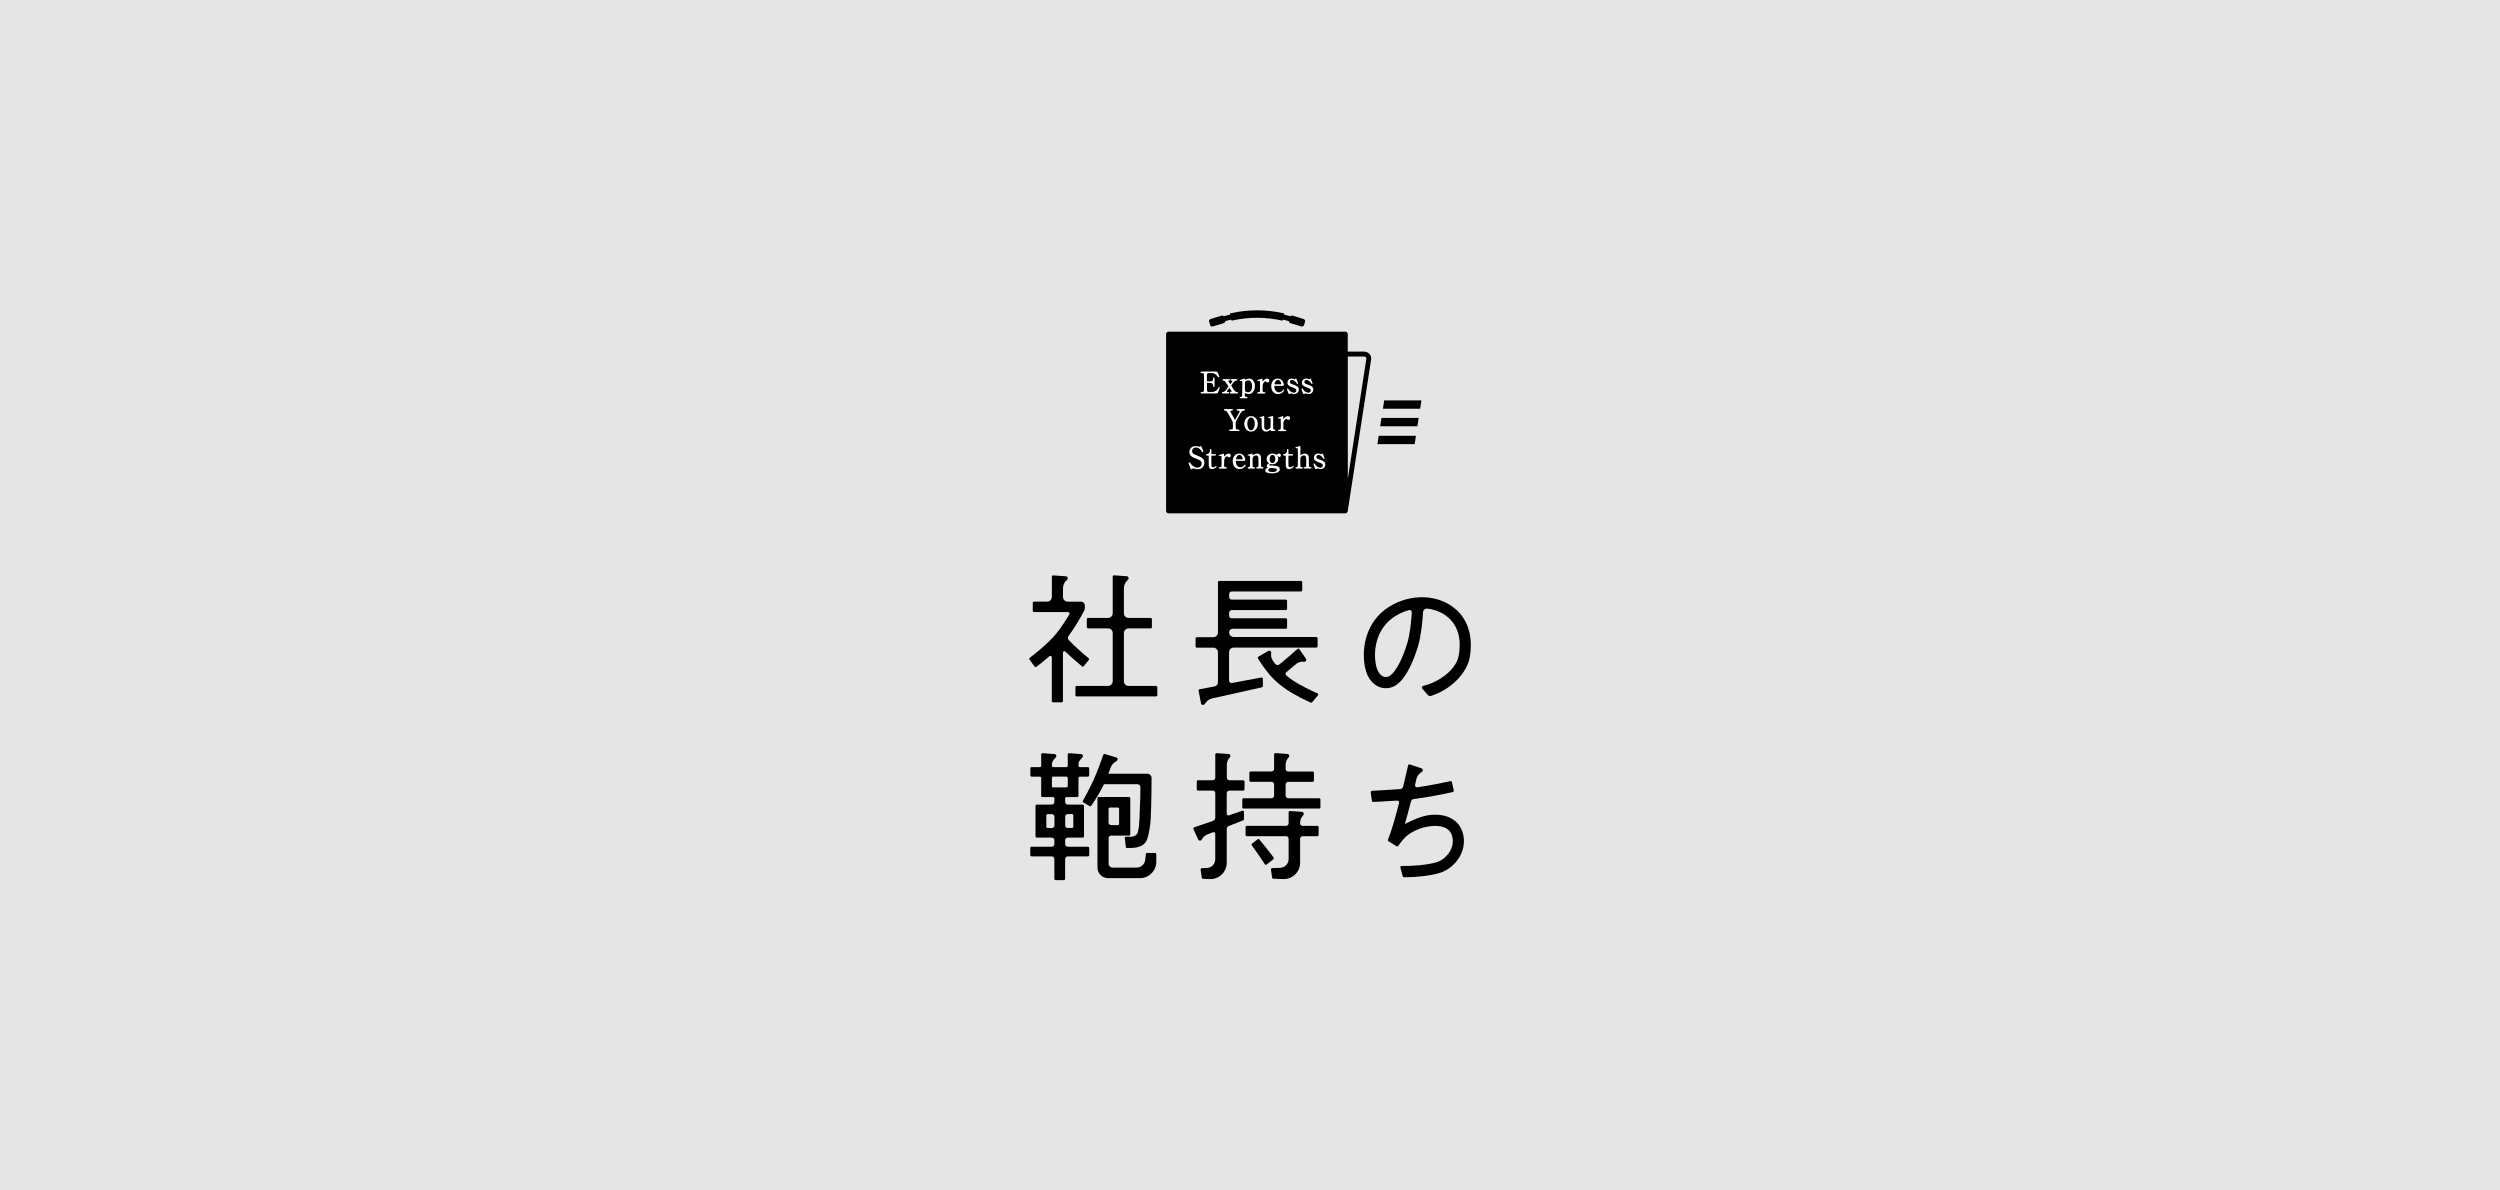
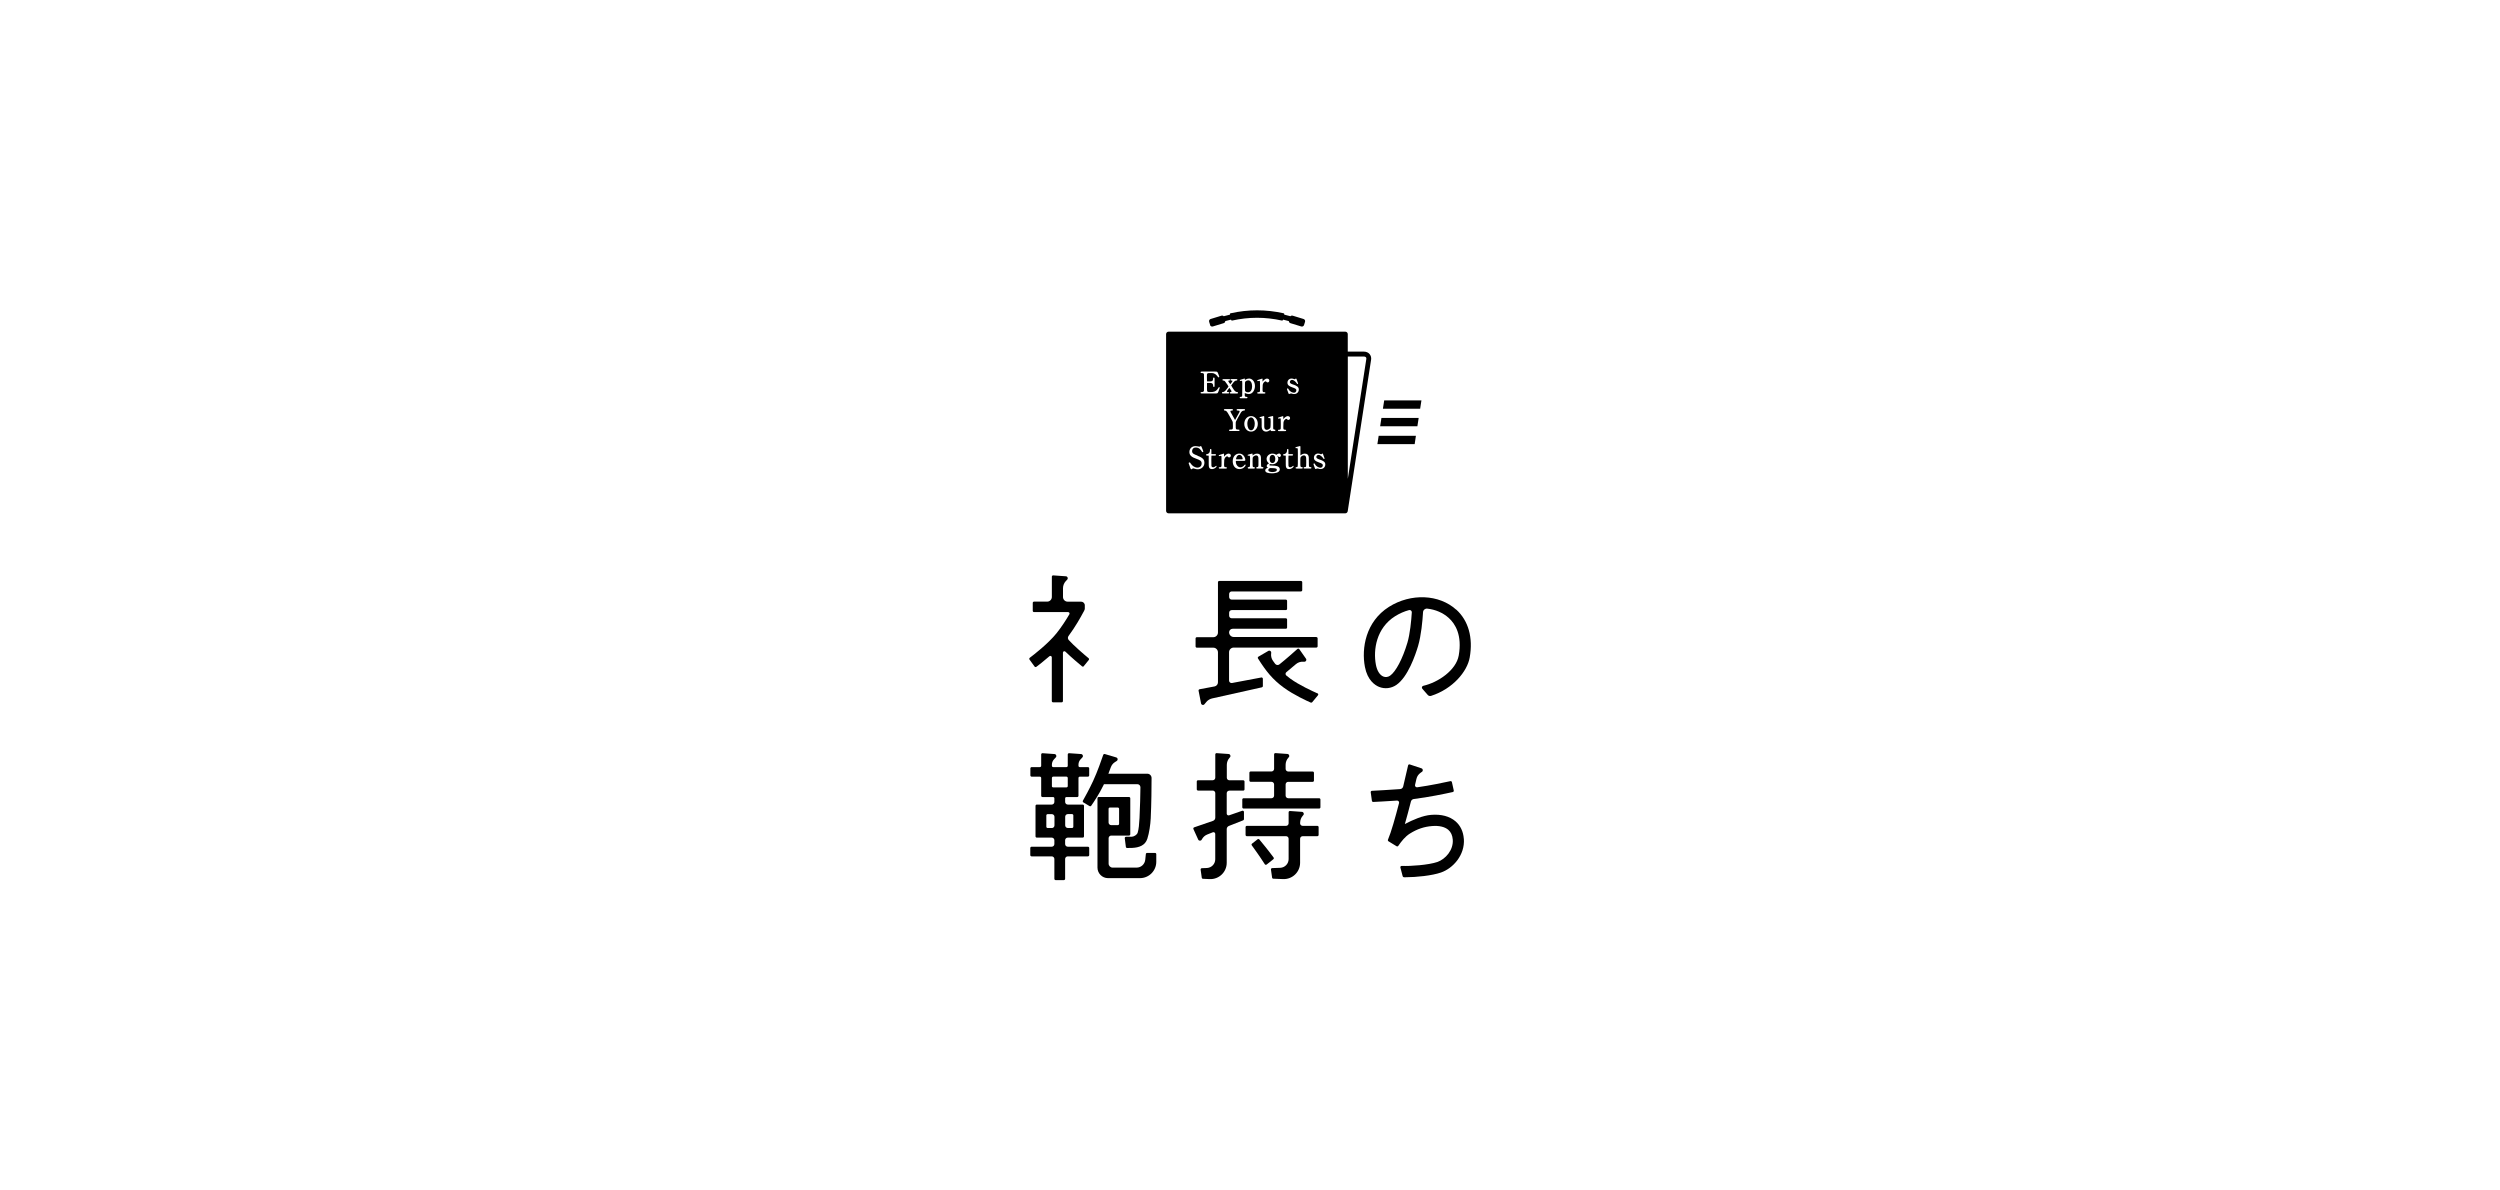
<svg xmlns="http://www.w3.org/2000/svg" viewBox="0 0 525 250">
-   <path d="m-33-24h716v305h-716z" fill="#e5e5e5" />
-   <path d="m242.78 144.05h-5.78c-.54 0-.98-.44-.98-.98v-10.12c0-.54.44-.98.98-.98h4.63c.15 0 .27-.12.27-.27v-1.66c0-.15-.12-.27-.27-.27h-4.63c-.54 0-.98-.44-.98-.98v-5.27c0-.55.21-1.08.58-1.49l.31-.33c.23-.25.07-.66-.27-.69l-2.68-.19c-.16-.01-.29.11-.29.27v7.69c0 .54-.44.98-.98.98h-4.19c-.15 0-.27.12-.27.27v1.66c0 .15.12.27.27.27h4.19c.54 0 .98.44.98.98v10.12c0 .54-.44.98-.98.98h-6.58c-.15 0-.27.12-.27.27v1.66c0 .15.12.27.27.27h16.66c.15 0 .27-.12.27-.27v-1.66c0-.15-.12-.27-.27-.27z" />
  <path d="m227.61 139.87 1.03-1.27c.09-.12.08-.29-.04-.38-1.01-.83-3.11-2.64-4.17-3.82-.21-.23-.23-.59-.04-.84 1.44-1.94 2.6-4.02 3.12-5.01h.01l.21-.42c.05-.11.08-.22.08-.34v-.67c0-.43-.35-.77-.77-.77h-2.83c-.54 0-.98-.44-.98-.98v-1.84c0-.55.21-1.08.58-1.49l.31-.33c.24-.25.07-.67-.27-.69l-2.67-.19c-.16-.01-.29.11-.29.27v4.26c0 .54-.44.98-.98.98h-2.76c-.15 0-.27.12-.27.27v1.66c0 .15.12.27.27.27h7.16c.23 0 .38.25.26.46-.7 1.19-1.66 2.7-2.71 4-1.8 2.22-4.78 4.51-5.6 5.13-.12.09-.14.26-.06.38l1.06 1.46c.09.12.26.15.38.06.45-.34 1.53-1.16 2.74-2.22.19-.17.5-.03.5.22v9.19c0 .15.12.27.27.27h1.8c.15 0 .27-.12.27-.27v-10.17c0-.26.32-.4.51-.21 1.3 1.26 2.92 2.61 3.5 3.09.12.1.29.08.38-.04z" />
  <path d="m276.44 133.77h-17.35c-.54 0-.98-.44-.98-.98 0-.41.33-.75.75-.75h11.16c.15 0 .27-.12.27-.27v-1.66c0-.15-.12-.27-.27-.27h-11.36c-.3 0-.54-.24-.54-.54v-.64c0-.3.24-.54.54-.54h11.36c.15 0 .27-.12.27-.27v-1.66c0-.15-.12-.27-.27-.27h-11.36c-.3 0-.54-.24-.54-.54v-.64c0-.3.24-.54.54-.54h14.54c.15 0 .27-.12.27-.27v-1.66c0-.15-.12-.27-.27-.27h-17.16c-.15 0-.27.12-.27.27v10.56c0 .54-.44.98-.98.98h-3.45c-.15 0-.27.12-.27.27v1.66c0 .15.12.27.27.27h3.45c.54 0 .98.44.98.98v6.3c0 .42-.3.78-.71.86l-3.14.59c-.15.03-.25.17-.22.32l.52 2.65c.07.34.49.45.71.18l.41-.49c.31-.37.73-.62 1.2-.73l10.45-2.33c.12-.03.21-.14.21-.27v-1.53c0-.17-.16-.3-.32-.27l-6.16 1.16c-.32.06-.62-.19-.62-.51v-5.95c0-.54.44-.98.98-.98h17.35c.15 0 .27-.12.27-.27v-1.66c0-.15-.12-.27-.27-.27z" />
  <path d="m276.67 145.61c-.98-.43-3.9-1.77-5.71-3.1-.29-.21-.57-.43-.83-.65-.22-.18-.22-.52 0-.7.66-.53 1.37-1.14 2-1.68.43-.37.98-.56 1.55-.52h.22c.34.03.55-.35.36-.63l-1.4-2c-.09-.13-.28-.16-.4-.05-.62.56-2.39 2.13-3.77 3.23-.28.23-.69.18-.91-.11-.15-.2-.3-.4-.45-.62-.34-.47-.47-1.06-.38-1.63v-.04c.06-.34-.3-.6-.6-.42l-2.08 1.21c-.13.08-.18.25-.09.38 1.65 2.62 3.04 4.39 5.4 6.11 2.12 1.55 4.92 2.82 5.67 3.15.11.05.24.02.32-.08l1.2-1.45c.12-.14.07-.35-.1-.42z" />
  <path d="m305.8 128.03c-3.59-3.25-9.52-3.49-14.12-.59-4.91 3.11-5.79 8.73-5.05 12.6.54 2.81 2.09 3.84 2.96 4.2 1.19.49 2.55.34 3.64-.4 2.43-1.66 4-6.28 4.57-8.19.65-2.2.93-5.27 1.04-7.1.03-.45.43-.79.88-.74 1.71.19 3.29.85 4.52 1.96 1.37 1.24 2.85 3.62 2.09 7.9-.55 3.08-4.31 5.64-7.44 6.35-.28.06-.39.41-.2.62l1.14 1.3c.17.2.45.27.7.19 4.57-1.46 7.6-5.13 8.11-8.06.74-4.16-.27-7.73-2.82-10.05zm-10.25 6.95c-1 3.37-2.43 6.08-3.64 6.92-.44.3-.95.36-1.42.17-.74-.31-1.31-1.21-1.55-2.47-.6-3.14.09-7.7 4.01-10.18.94-.59 1.94-1.03 2.95-1.3.31-.08.6.16.58.48-.11 1.74-.37 4.49-.93 6.39z" />
  <path d="m307.4 176.14c-.11-1.52-.72-2.79-1.75-3.67-1.23-1.05-2.99-1.52-5.1-1.35-1.79.14-3.89 1.06-5.53 1.93.43-1.5.87-3.14 1.27-4.72.07-.29.32-.5.61-.54 3.06-.37 6.51-1.09 8.18-1.46.15-.03.24-.18.21-.33l-.39-1.75c-.03-.15-.18-.24-.32-.21-1.26.28-4.19.9-6.96 1.29-.29.04-.53-.22-.46-.5.1-.43.21-.89.29-1.26.12-.52.42-.97.86-1.28l.31-.22c.27-.19.21-.62-.11-.72l-2.46-.82c-.15-.05-.32.04-.35.2-.15.68-.55 2.44-1.03 4.43-.07.3-.33.53-.65.55-2.38.18-5.03.31-5.91.36-.16 0-.28.15-.26.31l.25 1.79c.02.14.14.24.28.24.71-.03 2.83-.14 4.99-.29.28-.02.5.24.43.52-.78 3.02-1.65 6.12-2.33 7.7-.05.12 0 .26.11.33.4.24 1.28.79 1.7 1.04.12.08.28.04.36-.08.67-.98 1.48-1.98 2.41-2.56 1.57-.99 3.04-1.47 4.7-1.6 1.47-.12 2.65.16 3.39.79.56.48.87 1.17.94 2.07.16 2.18-1.52 4.09-3.24 4.69-1.8.62-5.66.91-7.48.82-.19 0-.33.17-.28.34l.48 1.83c.03.12.14.2.26.21h.43c2.14 0 5.45-.33 7.35-.99 2.52-.87 5.06-3.65 4.81-7.08z" />
  <path d="m240.5 180.56c-.1.93-.88 1.64-1.82 1.64h-5.03c-.46 0-.84-.38-.84-.84v-5.34c0-.3.25-.55.55-.55h3.73c.15 0 .27-.12.27-.27v-7.56c0-.15-.12-.27-.27-.27h-6.35c-.15 0-.27.12-.27.27v14.55c0 1.22.99 2.22 2.22 2.22h6.7c1.9 0 3.43-1.54 3.43-3.43v-1.6c0-.15-.12-.27-.27-.27h-1.65c-.14 0-.26.11-.27.24l-.13 1.22zm-7.42-10.98h1.65c.15 0 .28.12.28.28v3.14c0 .15-.12.28-.28.28h-1.38c-.3 0-.55-.25-.55-.55v-2.87c0-.15.12-.28.28-.28z" />
  <path d="m224.23 175.9h3.14c.15 0 .27-.12.27-.27v-6.4c0-.15-.12-.27-.27-.27h-3.14c-.3 0-.55-.25-.55-.55v-.76c0-.15.12-.27.27-.27h2.26c.15 0 .27-.12.27-.27v-3.74c0-.15.12-.27.27-.27h1.71c.15 0 .27-.12.27-.27v-1.47c0-.15-.12-.27-.27-.27h-1.71c-.15 0-.27-.12-.27-.27v-.25c0-.41.16-.81.44-1.11l.39-.42c.23-.25.07-.66-.27-.69l-2.52-.18c-.16-.01-.29.11-.29.27v2.38c0 .15-.12.27-.27.27h-2.79c-.15 0-.27-.12-.27-.27v-.25c0-.41.16-.81.44-1.11l.39-.42c.23-.25.07-.66-.27-.69l-2.52-.18c-.16-.01-.29.11-.29.27v2.38c0 .15-.12.27-.27.27h-1.73c-.15 0-.27.12-.27.27v1.47c0 .15.12.27.27.27h1.73c.15 0 .27.12.27.27v3.74c0 .15.12.27.27.27h2.23c.15 0 .27.12.27.27v.76c0 .3-.25.55-.55.55h-3.14c-.15 0-.27.12-.27.27v6.4c0 .15.12.27.27.27h3.14c.3 0 .55.25.55.55v.81c0 .3-.25.55-.55.55h-4.23c-.15 0-.28.12-.28.28v1.47c0 .15.12.28.28.28h4.23c.3 0 .55.25.55.55v4.16c0 .15.12.28.28.28h1.7c.15 0 .28-.12.28-.28v-4.16c0-.3.25-.55.55-.55h4.23c.15 0 .28-.12.28-.28v-1.47c0-.15-.12-.28-.28-.28h-4.23c-.3 0-.55-.25-.55-.55v-.81c0-.3.25-.55.55-.55zm-3.34-2.02h-.89c-.15 0-.27-.12-.27-.27v-2.37c0-.15.12-.27.27-.27h.89c.3 0 .55.25.55.55v1.82c0 .3-.25.55-.55.55zm4.51-2.64v2.37c0 .15-.12.27-.27.27h-.89c-.3 0-.55-.25-.55-.55v-1.82c0-.3.25-.55.55-.55h.89c.15 0 .27.12.27.27zm-4.5-6.16v-1.7c0-.16.13-.29.29-.29h2.75c.16 0 .29.13.29.29v1.7c0 .15-.12.27-.27.27h-2.8c-.15 0-.27-.12-.27-.27z" />
  <path d="m231.83 164.68h7.03c.35 0 .63.29.63.64-.02 1.59-.07 4.05-.19 6.44-.07 1.31-.16 2.38-.39 3.1-.15.47-.77.83-1.26.86-.39.02-.78.02-1.17 0-.17 0-.3.14-.28.31l.23 1.81c.02.14.13.24.27.24.35 0 .88 0 1.07-.02 1.46-.07 2.72-.53 3.17-1.92.4-1.23.65-3.01.71-4.26.15-3.02.18-6.81.18-8.5 0-.49-.4-.9-.89-.9h-8.18c.18-.47.35-.93.51-1.35.17-.46.48-.85.89-1.11l.35-.22c.3-.19.24-.64-.1-.74l-2.39-.71c-.14-.04-.29.03-.34.17-.33.96-1.21 3.51-2.11 5.45-.79 1.71-1.8 3.54-2.16 4.17-.07.13-.03.29.1.37l1.29.77c.12.07.28.04.36-.08.43-.62 1.71-2.51 2.54-4.25.04-.09.08-.18.13-.27z" />
  <path d="m258.17 166.03h2.91c.15 0 .27-.12.27-.27v-1.63c0-.15-.12-.27-.27-.27h-2.91c-.3 0-.54-.24-.54-.54v-2.71c0-.55.21-1.08.58-1.49l.08-.09c.23-.25.07-.66-.27-.69l-2.52-.18c-.16-.01-.29.11-.29.27v4.88c0 .3-.24.54-.54.54h-3.08c-.15 0-.27.12-.27.27v1.63c0 .15.12.27.27.27h3.08c.3 0 .54.24.54.54v5.15c0 .3-.19.57-.48.67l-3.95 1.36c-.15.05-.23.22-.16.37l1 2.2c.14.3.56.32.73.03l.09-.16c.25-.43.63-.76 1.09-.94l1.16-.46c.25-.1.51.08.51.35v5.32c0 .98-.77 1.78-1.75 1.83l-1.06.04c-.16 0-.28.15-.26.31l.24 1.69c.02.13.13.23.26.23l1.39.06c1.96.09 3.59-1.47 3.59-3.43v-7.07c0-.29.18-.55.45-.66l3-1.18c.1-.04.17-.14.17-.25v-1.5c0-.19-.18-.32-.36-.26l-2.76.96c-.24.08-.5-.1-.5-.35v-4.29c0-.3.24-.54.54-.54z" />
  <path d="m270.53 164.19h5.13c.15 0 .27-.12.27-.27v-1.63c0-.15-.12-.27-.27-.27h-5.13c-.3 0-.55-.25-.55-.55v-.87c0-.55.21-1.08.58-1.49l.08-.09c.23-.25.07-.66-.27-.69l-2.52-.18c-.16-.01-.29.11-.29.27v3.04c0 .3-.25.55-.55.55h-4.37c-.15 0-.27.12-.27.27v1.63c0 .15.12.27.27.27h4.37c.3 0 .55.25.55.55v2.35c0 .3-.25.55-.55.55h-5.86c-.15 0-.27.12-.27.27v1.63c0 .15.12.27.27.27h15.87c.15 0 .27-.12.27-.27v-1.63c0-.15-.12-.27-.27-.27h-6.49c-.3 0-.55-.25-.55-.55v-2.35c0-.3.25-.55.55-.55z" />
  <path d="m273.03 172.76c0-.55.21-1.08.58-1.49l.08-.09c.23-.25.07-.66-.27-.69l-2.52-.18c-.16-.01-.29.11-.29.27v2.31c0 .3-.24.54-.54.54h-8.23c-.15 0-.27.12-.27.27v1.63c0 .15.12.27.27.27h8.23c.3 0 .54.24.54.54v4.27c0 .98-.78 1.79-1.76 1.83l-1.69.06c-.16 0-.28.15-.26.31l.24 1.69c.02.13.13.23.26.23l2.04.08c1.95.08 3.58-1.48 3.58-3.43v-5.04c0-.3.24-.54.54-.54h3.08c.15 0 .27-.12.27-.27v-1.63c0-.15-.12-.27-.27-.27h-3.08c-.3 0-.54-.24-.54-.54v-.14z" />
  <path d="m264.09 176.25-1.16.91c-.12.09-.14.26-.05.37.42.57 1.62 2.23 2.72 3.95.09.14.27.17.4.07l1.4-1.11c.12-.09.14-.26.05-.37-1.18-1.6-2.52-3.22-2.99-3.78-.09-.11-.26-.13-.38-.04z" />
  <path d="m287.63 74.37c-.28-.34-.72-.53-1.2-.53h-3.4v-3.67c0-.29-.23-.52-.52-.52h-37.11c-.29 0-.52.23-.52.52v37.11c0 .29.23.52.52.52h37.1c.26 0 .48-.19.52-.45l4.91-31.81c.07-.43-.04-.85-.31-1.17zm-4.59 26.14v-25.64h3.4c.17 0 .32.06.41.16.07.09.1.2.08.33l-3.88 25.14z" />
  <path d="m254.11 68.25c.07.24.33.38.58.31l2.29-.7c.2-.06.32-.24.32-.43.41-.11.81-.22 1.22-.31l.02.07c.02.09.11.15.2.13 3.48-.78 7-.78 10.48 0 .09.02.18-.04.2-.13l.02-.07c.41.09.81.19 1.22.31 0 .19.13.37.32.43l2.29.7c.24.07.5-.06.58-.31l.21-.68c.07-.24-.06-.5-.31-.58l-2.29-.7c-.17-.05-.35 0-.46.12-.44-.12-.88-.24-1.32-.34l.02-.07c.02-.09-.04-.18-.13-.21-3.7-.83-7.46-.83-11.16 0-.09.02-.15.11-.13.21l.02.07c-.44.1-.88.21-1.32.34-.12-.12-.29-.17-.46-.12l-2.29.7c-.24.07-.38.33-.31.58l.21.68z" />
  <path d="m290.68 84.09-.27 1.75h7.82l.27-1.75z" />
  <path d="m289.83 89.52h7.82l.27-1.75h-7.82z" />
  <path d="m289.25 93.27h7.83l.26-1.75h-7.82z" />
  <g fill="#fff">
    <path d="m256.03 81.3c-.08 0-.1.03-.23.24l-.03.05c-.42.66-.98.74-1.43.74h-.48c-.37 0-.39-.21-.39-.68 0-.51 0-1.11 0-1.15.01-.07.04-.09.11-.09h.54c.43 0 .64.19.64.59 0 .12 0 .26.15.26.05 0 .15-.02.15-.19v-.33c0-.43 0-1.08 0-1.26 0-.04 0-.11-.05-.16-.03-.03-.06-.04-.11-.04-.1 0-.15.07-.15.18 0 .27 0 .64-.64.64h-.54s-.07 0-.1-.04c0-.04-.02-.43-.02-.95 0-.49 0-.53.06-.62 0-.01.1-.14.32-.14h.69c.58 0 .96.42 1.14.67.15.2.17.23.24.23.09 0 .15-.07.15-.15 0-.07-.27-.71-.27-.72-.13-.33-.19-.35-.59-.35h-2.82c-.1 0-.25 0-.25.16 0 .07.03.15.19.15.29 0 .47.02.52.27.01.07.02.72.02 1.75 0 .31 0 1.6-.02 1.69-.05.24-.25.28-.42.28s-.29 0-.29.15.14.15.25.15h2.91c.43 0 .45-.04.61-.46 0 0 .26-.68.26-.73 0-.1-.08-.15-.16-.15z" />
    <path d="m259.78 82.33c-.22 0-.44-.16-.65-.45l-.07-.11c-.12-.18-.49-.72-.5-.81 0-.04.02-.06.16-.25l.03-.04c.41-.55.57-.75.9-.76.16 0 .2-.08.2-.15 0-.1-.07-.15-.2-.15h-1.06c-.16 0-.19.08-.19.15s.03.15.19.15.22.02.22.12c0 .05-.02.09-.26.4-.11.14-.17.23-.19.23s-.03-.02-.04-.02c-.07-.11-.35-.54-.37-.56 0-.03-.01-.05-.01-.05 0-.02.02-.11.14-.11.07 0 .23 0 .23-.15s-.15-.15-.2-.15h-1.2c-.13 0-.2.05-.2.15 0 .15.15.15.21.15.26 0 .35.14.85.88l.02.04c.16.25.18.27.18.32s-.03.09-.28.43c-.36.47-.55.73-.88.74-.05 0-.2 0-.2.15s.15.15.2.15h1.11c.05 0 .2 0 .2-.15 0-.07-.03-.15-.2-.15-.23 0-.26-.08-.26-.15 0-.05.04-.11.35-.52.08-.12.14-.19.16-.19s.03 0 .12.15l.03.04c.05.07.25.37.28.43 0 .01.02.04.02.08 0 .02 0 .16-.19.17-.13 0-.19.05-.19.15s.07.15.2.15h1.35c.14 0 .2-.05.2-.15 0-.15-.14-.15-.2-.15z" />
    <path d="m262.29 79.5c-.3 0-.55.12-.68.19-.01 0-.12.07-.18.1 0-.02 0-.05 0-.07 0-.13 0-.23-.1-.23-.01 0-.02 0-.48.15-.15.05-.29.09-.32.1-.11.03-.18.06-.18.15 0 .05.05.11.11.11.03 0 .07 0 .15-.02.04 0 .1-.02.11-.02.15 0 .16.09.16.66 0 1.5 0 2.43-.02 2.5-.03.14-.1.21-.26.21-.11 0-.27.02-.27.16 0 .1.08.15.22.15h1.19c.19 0 .23-.08.23-.15 0-.15-.14-.15-.31-.16-.23-.01-.26-.17-.26-.35 0-.27 0-.43 0-.45h.02c.02 0 .08.03.18.08h.03c.09.05.33.14.62.14.81 0 1.29-.86 1.29-1.69 0-1.03-.65-1.58-1.28-1.58zm-.18 2.88c-.11 0-.38-.02-.55-.17-.11-.11-.13-.13-.13-1.01s0-.98.14-1.11.37-.22.55-.22c.57 0 .82.63.82 1.26 0 .58-.22 1.25-.83 1.25z" />
    <path d="m266.12 79.5c-.51 0-.91.55-.91.55-.03.04-.06.08-.08.1 0-.04 0-.15 0-.3v-.27s0-.02 0-.02c-.02-.03-.04-.05-.08-.05-.02 0-.1.02-.5.15-.09.03-.16.05-.19.06l-.05.02c-.24.08-.29.09-.29.18 0 .06.05.12.12.12.03 0 .08-.01.16-.03.05-.01.12-.03.14-.03.07 0 .13.03.14.08 0 .02.03.17.03 1.19 0 .86-.01.92-.06 1-.06.1-.15.11-.24.11-.17 0-.29 0-.29.15 0 .07.04.15.22.15h1.27c.14 0 .22-.05.22-.15s-.09-.15-.19-.15c-.38 0-.4-.06-.4-.61 0-.92.03-1.05.17-1.3.11-.21.35-.37.48-.37.05 0 .09.04.13.07.06.08.13.16.28.16.18 0 .36-.15.36-.38s-.17-.41-.42-.41z" />
-     <path d="m269.57 81.8c-.06 0-.11.06-.22.19-.02.03-.04.05-.06.07-.22.21-.48.33-.71.33-.47 0-.97-.49-.97-1.22 0-.14.06-.14.14-.14h1.62c.07 0 .24 0 .24-.2 0-.34-.32-1.33-1.28-1.33-.66 0-1.37.51-1.37 1.62 0 .98.57 1.64 1.41 1.64s1.3-.65 1.3-.83c0-.09-.06-.14-.12-.14zm-1.21-2.02c.47 0 .69.59.69.81 0 .1-.02.12-.15.12h-1.13c-.08 0-.11-.01-.11-.08 0-.09.15-.85.7-.85z" />
    <path d="m271.62 80.78c-.64-.22-.75-.35-.75-.56 0-.31.28-.44.48-.44.37 0 .8.48.87.59l.03.04c.13.2.15.23.24.23.07 0 .11-.05.11-.12 0-.05-.07-.24-.28-.77-.02-.06-.04-.11-.05-.14-.02-.05-.04-.12-.12-.12-.05 0-.08.03-.13.08-.04.05-.08.07-.14.07-.03 0-.04 0-.08-.02h-.02c-.23-.09-.33-.13-.55-.13-.5 0-.87.38-.87.88s.37.75 1.01.97c.73.25.86.38.86.62 0 .28-.22.51-.48.51-.29 0-.84-.2-1.09-.63-.1-.18-.16-.28-.26-.28-.08 0-.13.06-.13.16 0 .02 0 .09.3.86.03.08.06.16.16.16.04 0 .1-.03.24-.08h.01s.09-.03.15-.03c.03 0 .07 0 .1.02.27.08.34.1.52.1.66 0 1-.48 1-.95 0-.53-.39-.77-1.12-1.03z" />
-     <path d="m274.66 80.78c-.64-.22-.75-.35-.75-.56 0-.31.28-.44.48-.44.37 0 .8.48.87.59l.03.04c.13.2.15.23.24.23.07 0 .11-.05.11-.12 0-.05-.07-.24-.28-.77-.02-.06-.04-.11-.05-.14-.02-.05-.04-.12-.12-.12-.05 0-.08.03-.13.08-.04.05-.08.07-.14.07-.03 0-.04 0-.08-.02h-.02c-.23-.09-.33-.13-.55-.13-.5 0-.87.38-.87.88s.37.75 1.01.97c.73.25.86.38.86.62 0 .28-.22.51-.48.51-.29 0-.84-.2-1.09-.63-.1-.18-.16-.28-.26-.28-.08 0-.13.06-.13.16 0 .02 0 .09.3.86.03.08.06.16.16.16.04 0 .1-.03.24-.08h.01s.09-.03.15-.03c.03 0 .07 0 .1.02.27.08.34.1.52.1.66 0 1-.48 1-.95 0-.53-.39-.77-1.12-1.03z" />
    <path d="m261.47 86.07c0-.08-.06-.16-.16-.16h-1.4c-.06 0-.22 0-.22.16s.13.15.28.15c.24 0 .35.05.35.17 0 .05-.02.11-.03.15-.04.1-.47.86-.7 1.26-.07.13-.13.23-.16.29v.02s-.06.08-.06.09c0 0-.02-.01-.07-.1-.04-.07-.15-.27-.27-.49-.17-.31-.37-.66-.44-.78-.18-.32-.2-.35-.2-.44 0-.15.11-.17.34-.17.17 0 .19-.11.19-.15 0-.16-.15-.16-.22-.16h-1.46c-.06 0-.22 0-.22.16 0 .15.16.15.21.15.34.02.5.3.89 1 .09.16.55.97.64 1.14.15.28.15.36.15 1.14v.09c0 .58-.04.62-.62.62-.17 0-.19.11-.19.15 0 .15.15.15.22.15h1.76c.07 0 .22 0 .22-.15s-.11-.15-.32-.15-.34-.02-.42-.15c-.05-.09-.06-.18-.06-.9 0-.48 0-.52.06-.66.09-.23.65-1.2.95-1.73l.08-.14c.18-.3.46-.41.65-.41.05 0 .2 0 .2-.15z" />
    <path d="m262.72 87.38c-.81 0-1.42.7-1.42 1.63s.61 1.63 1.42 1.63 1.42-.7 1.42-1.63-.61-1.63-1.42-1.63zm0 2.98c-.51 0-.78-.7-.78-1.35 0-.77.34-1.35.78-1.35s.78.58.78 1.35c0 .66-.27 1.35-.78 1.35z" />
    <path d="m267.62 90.2c-.23 0-.25-.17-.25-.35 0-.09 0-.35 0-.59 0-.23 0-.46 0-.54 0-.05 0-.16 0-.28 0-.72 0-.94 0-.98-.01-.05-.06-.09-.11-.09-.02 0-.07.01-.28.06-.07.02-.13.03-.17.04-.44.11-.49.12-.49.23 0 .04.04.11.13.11h.11.1c.17 0 .18.1.18.75 0 .55-.02 1.18-.08 1.29-.1.2-.47.42-.72.42-.22 0-.41-.12-.49-.33-.06-.15-.06-.3-.06-.67 0-.15 0-1.31 0-1.68v-.12c-.01-.06-.06-.1-.11-.1-.03 0-.48.13-.59.16-.23.06-.28.08-.28.17 0 .05.04.11.12.11h.11.08c.08 0 .09.02.1.04 0 .02.03.13.03.88v.26.64c.05.96.78 1.01.93 1.01.37 0 .67-.21.77-.28h.01s.04-.04.06-.06.07-.06.09-.08v.11c0 .12.07.19.17.19h.7c.1 0 .16-.08.16-.15 0-.16-.15-.16-.22-.16z" />
    <path d="m270.48 87.38c-.51 0-.91.55-.91.55-.03.04-.06.08-.08.1 0-.04 0-.15 0-.3v-.27s0-.02 0-.02c-.02-.03-.04-.05-.08-.05-.02 0-.1.02-.5.15-.09.03-.16.05-.19.06l-.05.02c-.24.08-.29.09-.29.18 0 .06.05.12.12.12.03 0 .08-.01.16-.03.05-.01.12-.03.14-.03.07 0 .13.03.14.08 0 .02.03.17.03 1.19 0 .86-.01.92-.06 1-.06.1-.15.11-.24.11-.17 0-.29 0-.29.15 0 .07.04.15.22.15h1.27c.14 0 .22-.05.22-.15s-.09-.15-.19-.15c-.38 0-.4-.06-.4-.61 0-.92.03-1.05.17-1.3.11-.21.35-.37.48-.37.05 0 .09.04.13.07.06.08.13.16.28.16.18 0 .36-.15.36-.38s-.17-.41-.42-.41z" />
    <path d="m251.48 95.67c-.79-.28-1.14-.45-1.14-.93 0-.03 0-.76.78-.76.73 0 1.04.5 1.21.77.11.17.13.21.21.21s.16-.05.16-.15c0-.06-.33-.88-.34-.88v-.02c-.07-.16-.1-.23-.21-.23-.06 0-.08.02-.16.08h-.01s-.06.04-.11.04c-.03 0-.18-.03-.26-.05-.04 0-.08-.02-.1-.02-.17-.03-.33-.05-.45-.05-.76 0-1.29.52-1.29 1.25s.56 1.1 1.46 1.41c.82.29 1.12.48 1.12.98 0 .6-.45.88-.86.88-.61 0-1.14-.41-1.41-.82l-.04-.06c-.12-.18-.14-.22-.23-.22s-.19.06-.19.19c0 .06.31.85.31.87v.02c.12.31.14.36.26.36.08 0 .11-.02.21-.11 0 0 .01-.01.01-.01.04-.04.11-.06.2-.06.03 0 .07 0 .23.06.24.09.47.13.69.13.68 0 1.4-.49 1.4-1.39 0-.49-.18-1.01-1.45-1.45z" />
    <path d="m255.41 97.81s-.1.04-.2.13c-.02.02-.04.04-.06.05-.12.09-.25.14-.38.14-.2 0-.33-.1-.37-.3 0-.02-.02-.16-.02-1.25 0-.58.01-.83.02-.86.02-.05.09-.05.09-.05h.66c.18 0 .22-.1.22-.15 0-.1-.09-.15-.23-.15h-.65s-.1-.01-.1-.1v-.8c0-.16-.1-.19-.15-.19-.14 0-.14.14-.14.2 0 .78-.51.86-.57.87-.18.02-.26.04-.26.17 0 .15.16.15.22.15h.24s.1 0 .1.1v1.53.04c0 .63 0 1.17.7 1.17.52 0 .96-.43.96-.59 0-.06-.04-.1-.09-.1z" />
    <path d="m258.04 95.25c-.51 0-.91.55-.91.55-.03.04-.06.08-.08.1 0-.04 0-.15 0-.3v-.27s0-.02 0-.02c-.02-.03-.04-.05-.08-.05-.02 0-.1.02-.5.15-.09.03-.16.05-.19.06l-.05.02c-.25.08-.29.09-.29.18 0 .06.05.12.12.12.03 0 .08-.01.16-.03.05-.01.12-.03.14-.03.07 0 .13.03.14.08 0 .02.03.17.03 1.19 0 .86-.01.92-.06 1-.06.1-.15.11-.24.11-.17 0-.29 0-.29.15 0 .07.04.15.22.15h1.27c.14 0 .22-.05.22-.15s-.09-.15-.19-.15c-.38 0-.4-.06-.4-.61 0-.92.03-1.05.17-1.3.11-.21.35-.37.48-.37.05 0 .09.04.13.07.06.08.13.16.28.16.18 0 .36-.15.36-.38s-.17-.41-.42-.41z" />
    <path d="m261.48 97.55c-.06 0-.11.06-.22.19-.02.03-.04.05-.06.07-.22.21-.48.33-.71.33-.47 0-.97-.49-.97-1.22 0-.14.06-.14.14-.14h1.62c.07 0 .24 0 .24-.2 0-.34-.32-1.33-1.28-1.33-.66 0-1.37.51-1.37 1.62 0 .98.57 1.64 1.41 1.64s1.3-.65 1.3-.83c0-.09-.06-.14-.12-.14zm-1.21-2.02c.47 0 .69.59.69.81 0 .1-.02.12-.15.12h-1.13c-.08 0-.11-.01-.11-.08 0-.09.15-.85.7-.85z" />
    <path d="m265.08 98.09c-.18 0-.22-.12-.23-.15-.01-.04-.04-.21-.04-.91 0-.97 0-1.07-.09-1.32-.05-.14-.22-.45-.74-.45-.25 0-.48.07-.72.23-.01 0-.04.03-.07.05-.03.03-.11.09-.14.11 0-.02 0-.05 0-.07 0-.26 0-.33-.12-.33-.01 0-.03 0-.34.09-.13.04-.26.08-.3.09-.23.05-.29.06-.29.16 0 .07.05.11.12.11.01 0 .06 0 .1-.01.03 0 .07-.01.08-.01.21 0 .22.08.22 1.1 0 .89-.03 1.11-.05 1.16-.02.07-.1.15-.23.15-.09 0-.22 0-.22.16 0 .06.04.15.18.15h1.15c.13 0 .18-.08.18-.15 0-.13-.14-.15-.2-.15h-.02c-.13 0-.22-.05-.25-.23 0-.03-.02-.2-.02-1.02 0-.71 0-.78.17-.96.15-.15.4-.26.59-.26.09 0 .25.03.36.2.12.18.12.4.12.98 0 .96 0 1.08-.05 1.17-.06.08-.1.09-.25.11-.08 0-.17.05-.17.15 0 .07.04.15.17.15h1.16s.18 0 .18-.15c0-.16-.14-.16-.22-.16z" />
    <path d="m268.6 95.25c-.15 0-.29.05-.4.15h-.02s-.13.11-.15.12c-.03 0-.13-.07-.18-.1-.04-.02-.07-.04-.09-.05-.07-.03-.27-.12-.55-.12-.67 0-1.23.52-1.23 1.13 0 .5.36.8.44.86.03.02.07.05.09.07-.02.01-.05.03-.07.04h-.02c-.2.11-.41.24-.41.5 0 .17.1.25.19.31.01 0 .04.02.06.03.02 0 .04.02.06.02-.01 0-.03 0-.04.01-.22.06-.58.22-.58.57 0 .4.49.61 1.4.61.39 0 1.66-.06 1.66-.83s-1.06-.78-1.47-.79c-.56-.02-.6-.03-.67-.06s-.07-.06-.07-.08c0-.04.12-.19.23-.19.03 0 .13.01.22.03.1.01.17.02.2.02.67 0 1.24-.52 1.24-1.13 0-.15-.03-.29-.1-.43 0 0-.01-.03-.03-.05-.02-.04-.07-.13-.07-.14 0-.04.05-.04.07-.04 0 0 .02 0 .04.04.06.1.15.23.33.23s.31-.18.31-.35c0-.19-.17-.4-.41-.4zm-1.65 3.05c1 0 1.19.12 1.19.37 0 .45-.84.46-.93.46-.14 0-.86-.02-.86-.41 0-.21.14-.31.19-.34.15-.09.24-.09.42-.09zm.26-1.07c-.55 0-.59-.65-.59-.85 0-.53.22-.85.59-.85.57 0 .6.69.6.83 0 .26-.06.87-.6.87z" />
    <path d="m271.59 97.81s-.1.04-.2.13c-.02.02-.04.04-.06.05-.12.09-.25.14-.38.14-.2 0-.33-.1-.37-.3 0-.02-.02-.16-.02-1.25 0-.58.01-.83.02-.86.02-.05.09-.05.09-.05h.66c.18 0 .22-.1.22-.15 0-.1-.09-.15-.23-.15h-.65s-.1-.01-.1-.1v-.8c0-.16-.1-.19-.15-.19-.14 0-.14.14-.14.2 0 .78-.51.86-.57.87-.18.02-.26.04-.26.17 0 .15.16.15.22.15h.24s.1 0 .1.1v1.53.04c0 .63 0 1.17.7 1.17.52 0 .96-.43.96-.59 0-.06-.04-.1-.09-.1z" />
    <path d="m275.13 98.09c-.17 0-.22-.13-.23-.14-.02-.05-.04-.23-.04-.83 0-1.1 0-1.12-.08-1.37-.06-.18-.23-.49-.76-.49-.35 0-.62.16-.7.21 0 0-.03.02-.05.04-.04.03-.15.11-.17.12-.01-.02-.01-.09-.01-.16v-.39c0-.84 0-1.27 0-1.29 0-.08-.06-.12-.11-.12s-.78.21-.79.21c-.07.02-.15.04-.15.13 0 .06.05.12.12.12.01 0 .06 0 .1-.01.03 0 .07-.01.08-.01.12 0 .17.07.18.11s.03.22.03.97c0 2.35 0 2.65-.04 2.76-.04.1-.11.15-.23.15-.05 0-.21 0-.21.15 0 .1.07.15.22.15h1.06c.06 0 .23 0 .23-.15 0-.16-.16-.16-.24-.16-.25 0-.27-.16-.27-.71 0-1.16 0-1.18.04-1.29.07-.23.43-.46.72-.46.07 0 .24.02.36.2s.12.47.12 1.24c0 .89 0 .94-.16 1-.02 0-.1.01-.15.02-.08 0-.12.01-.14.02-.06.02-.11.08-.11.14 0 .1.07.15.22.15h1.19c.06 0 .24 0 .24-.15 0-.16-.17-.16-.29-.16z" />
    <path d="m277.18 96.53c-.64-.22-.75-.35-.75-.56 0-.31.28-.44.48-.44.37 0 .8.48.87.59l.03.04c.13.2.15.23.24.23.07 0 .11-.05.11-.12 0-.05-.07-.24-.28-.77-.02-.06-.04-.11-.05-.14-.02-.05-.04-.12-.12-.12-.05 0-.08.03-.13.08-.04.05-.08.07-.14.07-.03 0-.04 0-.08-.02h-.02c-.23-.09-.33-.13-.55-.13-.5 0-.87.38-.87.88s.37.75 1.01.97c.73.25.86.38.86.62 0 .28-.22.51-.48.51-.29 0-.84-.2-1.09-.63-.1-.18-.16-.28-.26-.28-.08 0-.13.06-.13.16 0 .02 0 .09.3.86.03.08.06.16.16.16.04 0 .1-.03.24-.08h.01s.09-.03.15-.03c.03 0 .07 0 .1.02.27.08.34.1.52.1.66 0 1-.48 1-.95 0-.53-.39-.77-1.12-1.03z" />
  </g>
</svg>